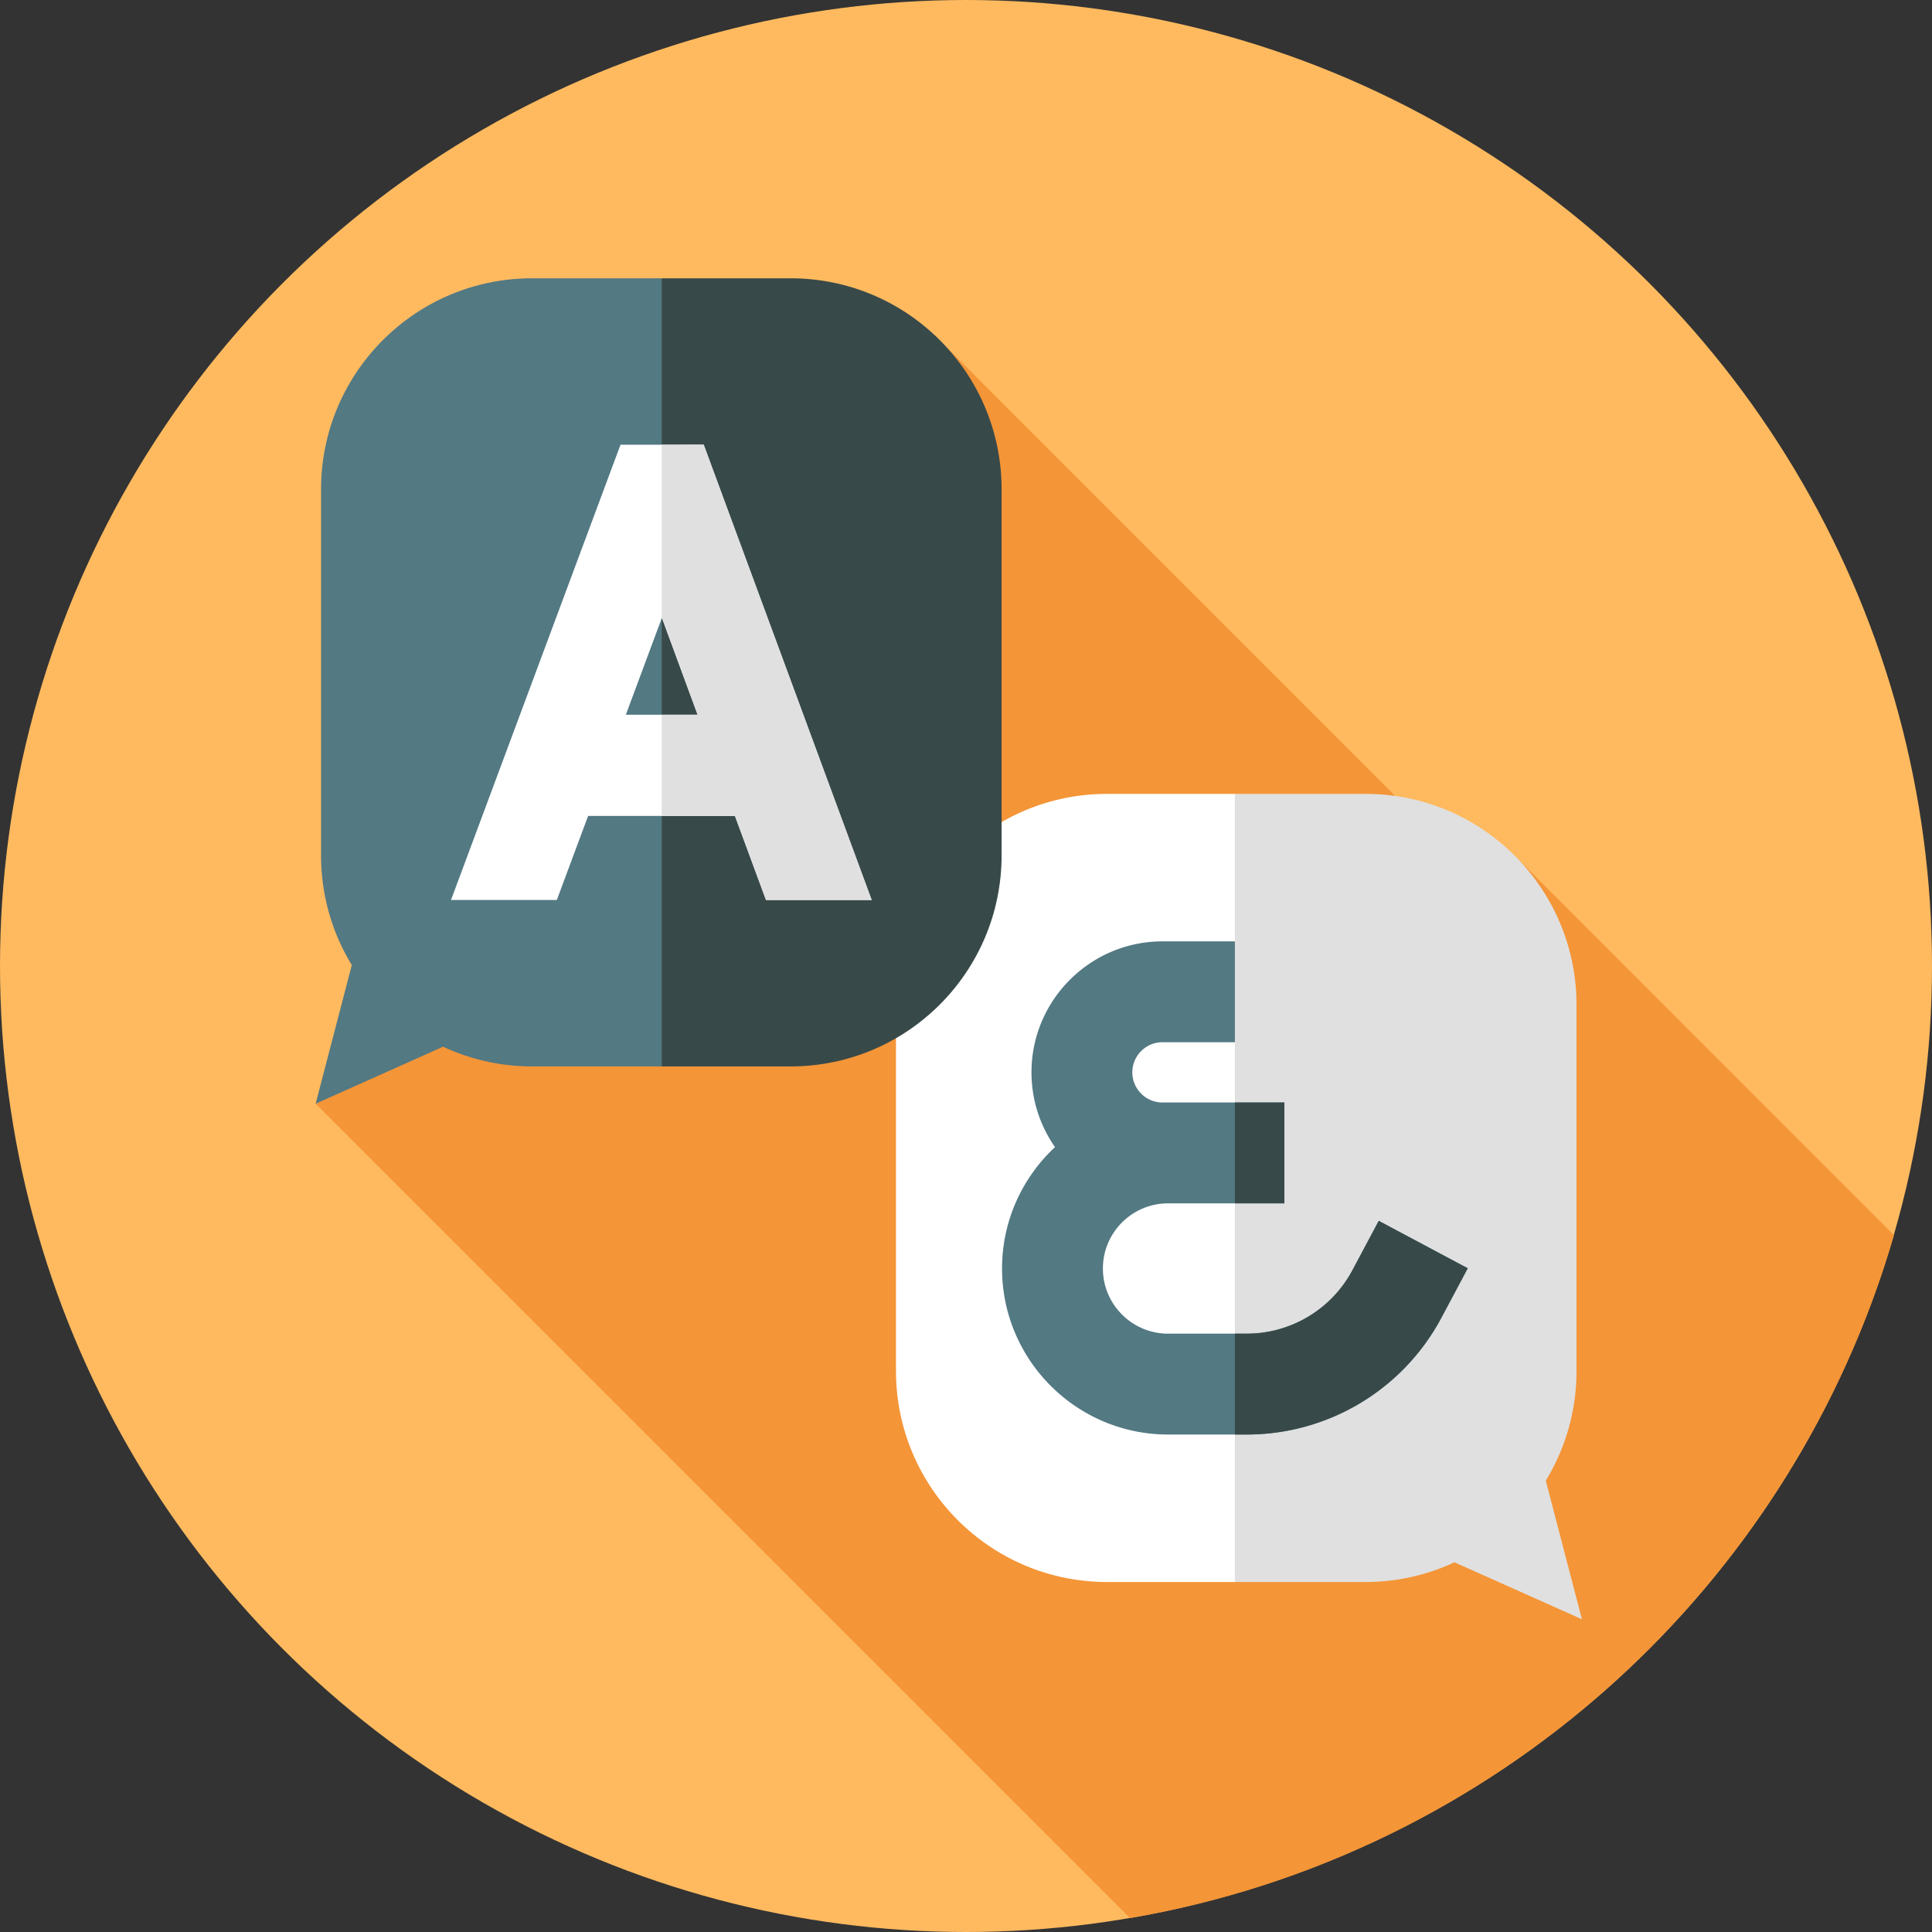
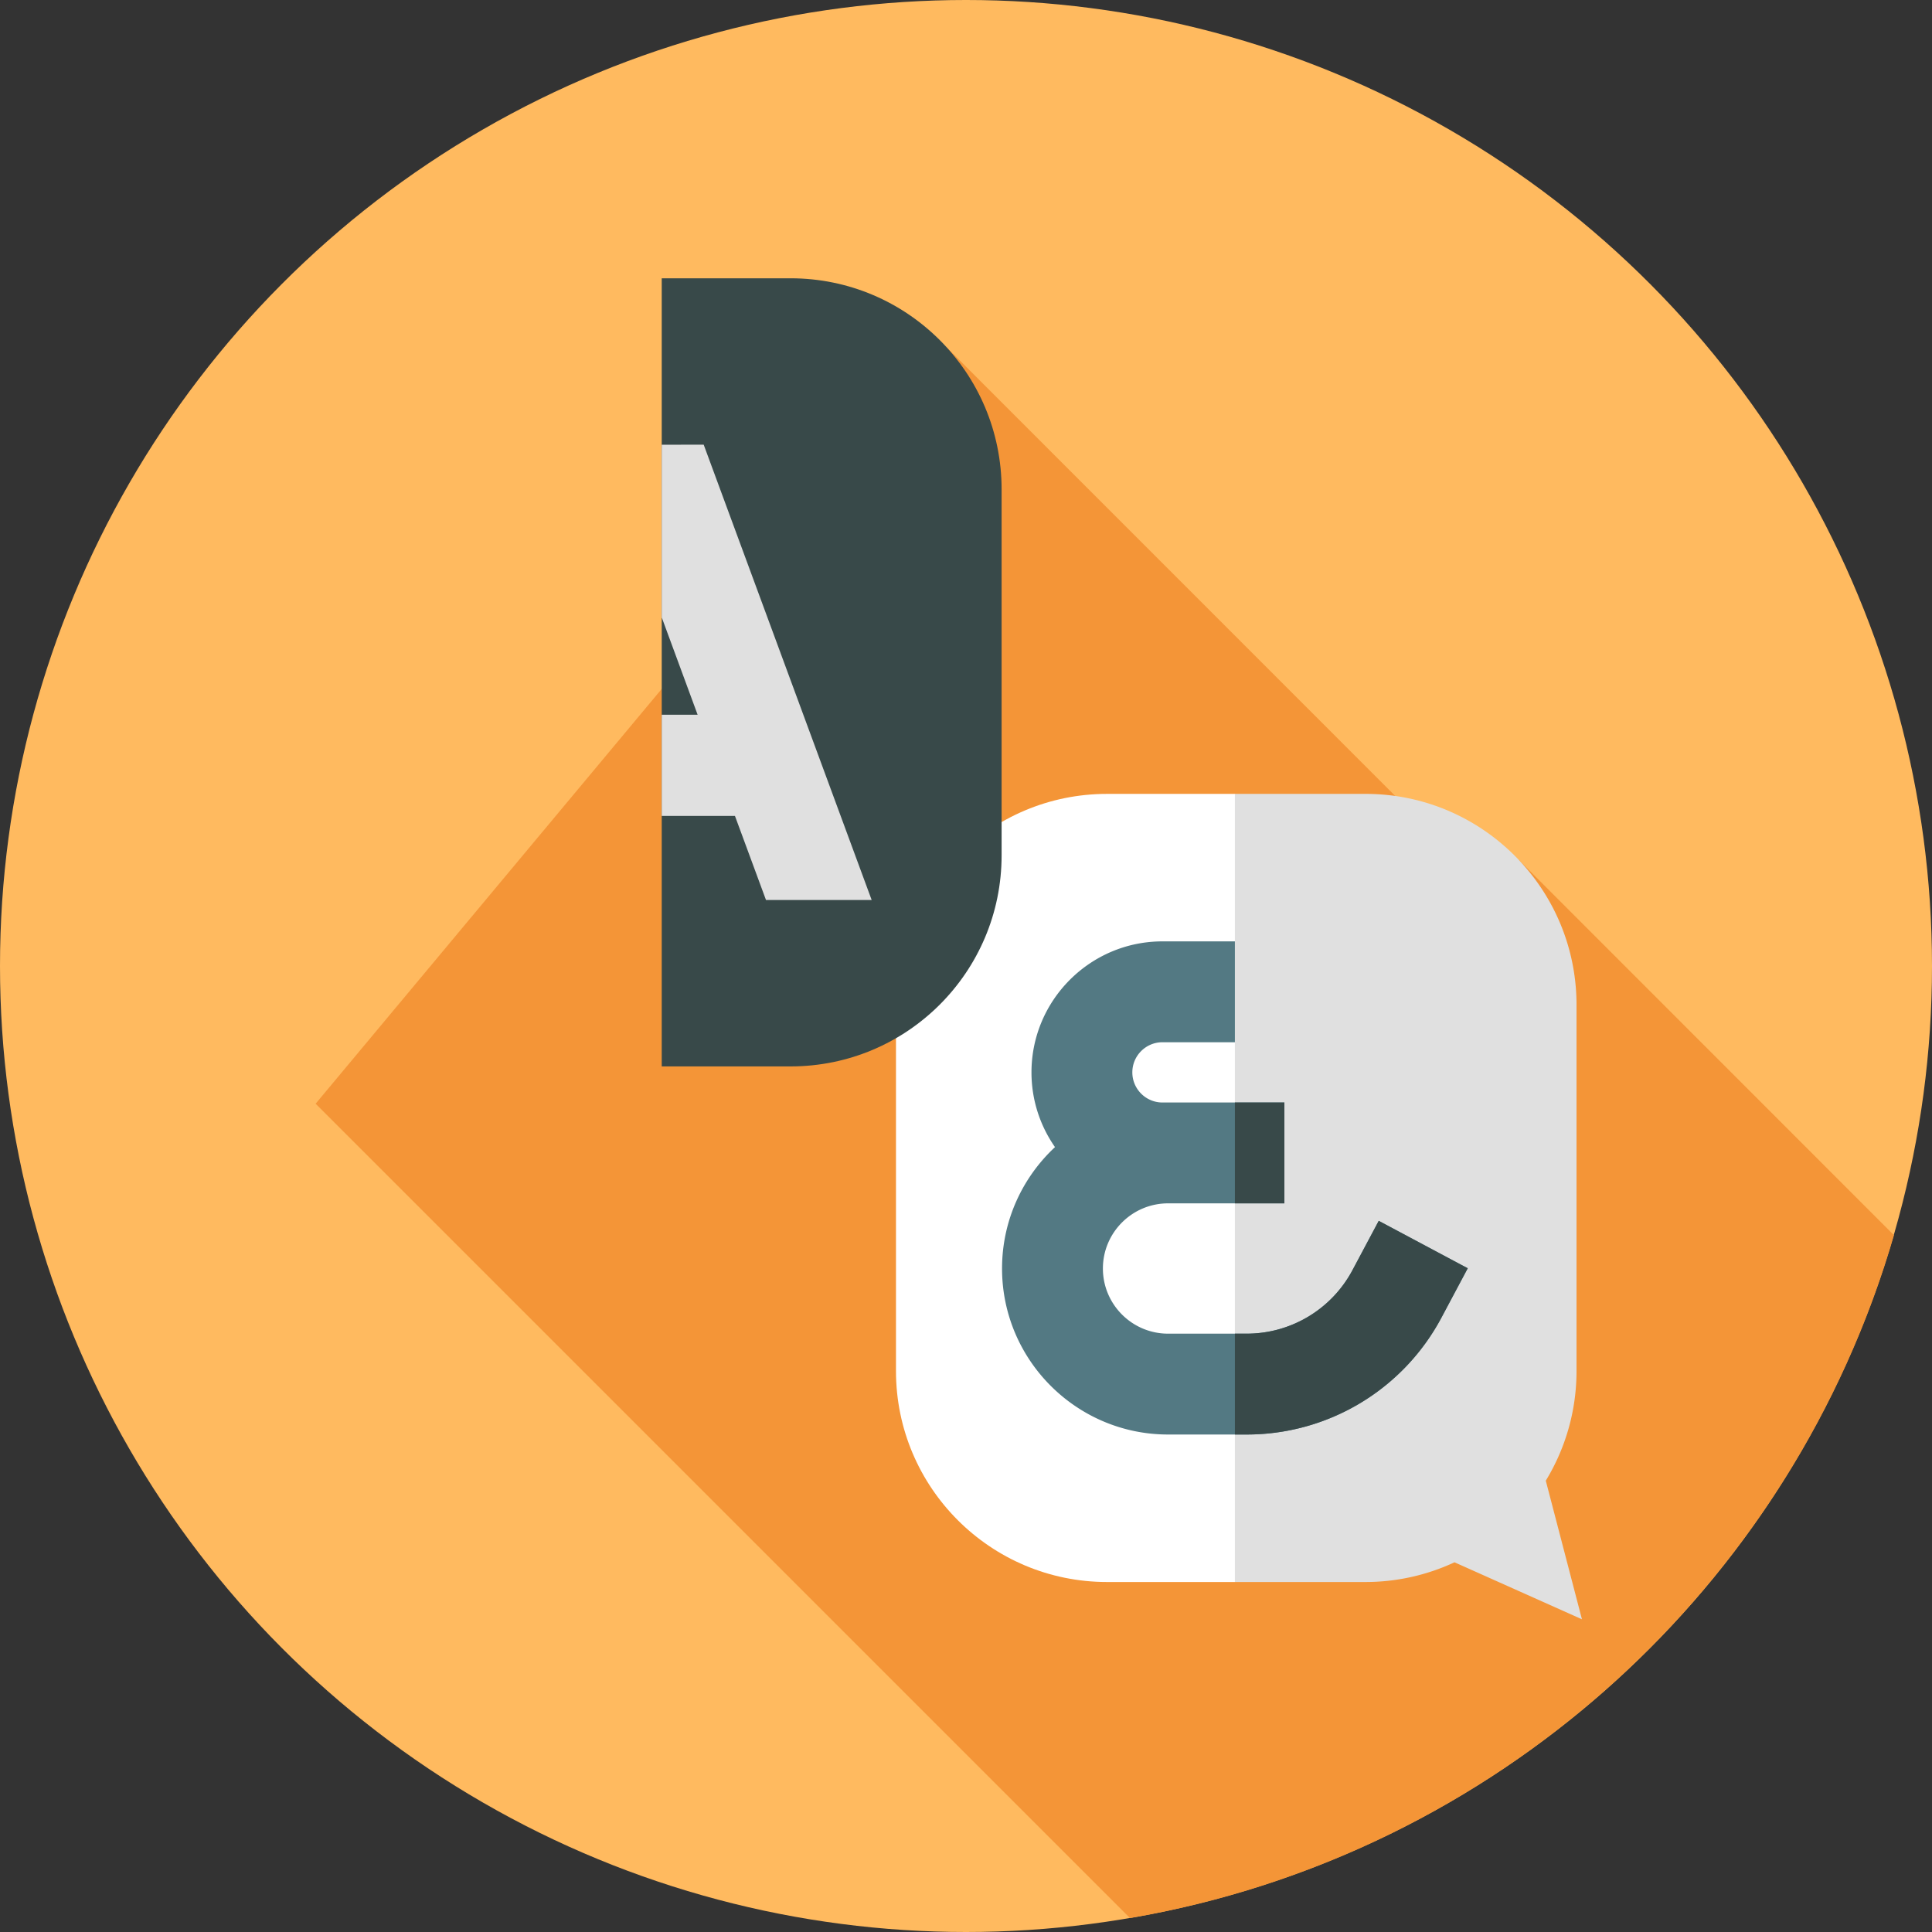
<svg xmlns="http://www.w3.org/2000/svg" id="svg-3710" width="512" height="512" x="0" y="0" viewBox="0 0 512 512" style="enable-background:new 0 0 512 512" xml:space="preserve" class="">
  <rect x="0" y="0" width="512" height="512" fill="#333333" stroke="none" />
  <g>
    <circle cx="256" cy="256" r="256" fill="#FFBA5F" data-original="#ffba5f" class="" />
    <path fill="#F49537" d="m501.915 327.338-99.406-99.443-26.979-11.176L250.883 92.05 83.646 292.494l215.815 215.815c97.074-16.604 175.488-87.853 202.454-180.971z" data-original="#f49537" class="" />
    <path fill="#FFFFFF" d="m395.948 393.48-3.047-29.604 12.625-22.638-20.026-58.625-58.239-72.226h-33.882c-30.893 0-55.936 25.043-55.936 55.936v96.99c0 30.893 25.043 55.936 55.936 55.936h33.882l39.518-36.217z" data-original="#ffffff" class="" />
    <path fill="#E0E0E0" d="M409.65 392.393c5.168-8.474 8.146-18.429 8.146-29.08v-96.991c0-30.893-25.043-55.936-55.936-55.936h-34.6v208.862h34.6a55.703 55.703 0 0 0 23.601-5.222l33.773 15.104z" data-original="#e0e0e0" />
-     <path fill="#537983" d="M175.365 73.749H141.02c-30.893 0-55.936 25.043-55.936 55.936v96.99c0 10.651 2.979 20.606 8.146 29.08l-9.584 36.738 33.773-15.105a55.696 55.696 0 0 0 23.601 5.222h34.345l50.3-56.088-.426-74.619z" data-original="#537983" class="" />
    <path fill="#384949" d="M209.501 73.749h-34.136v208.862h34.136c30.893 0 55.936-25.043 55.936-55.936v-96.99c0-30.892-25.043-55.936-55.936-55.936z" data-original="#384949" />
-     <path fill="#FFFFFF" d="m186.486 117.844-22.049.018-44.92 120.655h28.042l8.299-22.29h38.91l8.229 22.29h28.007zm-20.634 71.571 9.557-25.686 9.469 25.686z" data-original="#ffffff" class="" />
    <path fill="#E0E0E0" d="m186.486 117.844-11.121.009v45.993l.044-.117 9.469 25.686h-9.513v26.812h19.403l8.229 22.29h28.007z" data-original="#e0e0e0" />
    <path fill="#537983" d="m365.379 323.536-6.952 13.049a31.744 31.744 0 0 1-28.067 16.848h-20.812c-9.521 0-17.267-7.746-17.267-17.266 0-9.521 7.746-17.266 17.267-17.266h30.827v-26.728h-32.309c-4.404 0-7.986-3.582-7.986-7.986s3.582-7.986 7.986-7.986h19.194v-26.728h-19.194c-19.142 0-34.714 15.573-34.714 34.714 0 7.36 2.309 14.186 6.231 19.809-8.623 8.037-14.03 19.482-14.03 32.171 0 24.258 19.736 43.994 43.994 43.994h20.812a58.42 58.42 0 0 0 51.655-31.008l6.952-13.049z" data-original="#537983" class="" />
    <path fill="#384949" d="m365.379 323.536-6.952 13.049a31.744 31.744 0 0 1-28.067 16.848h-3.1v26.728h3.1a58.42 58.42 0 0 0 51.655-31.008l6.952-13.049zM327.26 292.173h13.115v26.728H327.26z" data-original="#384949" />
  </g>
</svg>